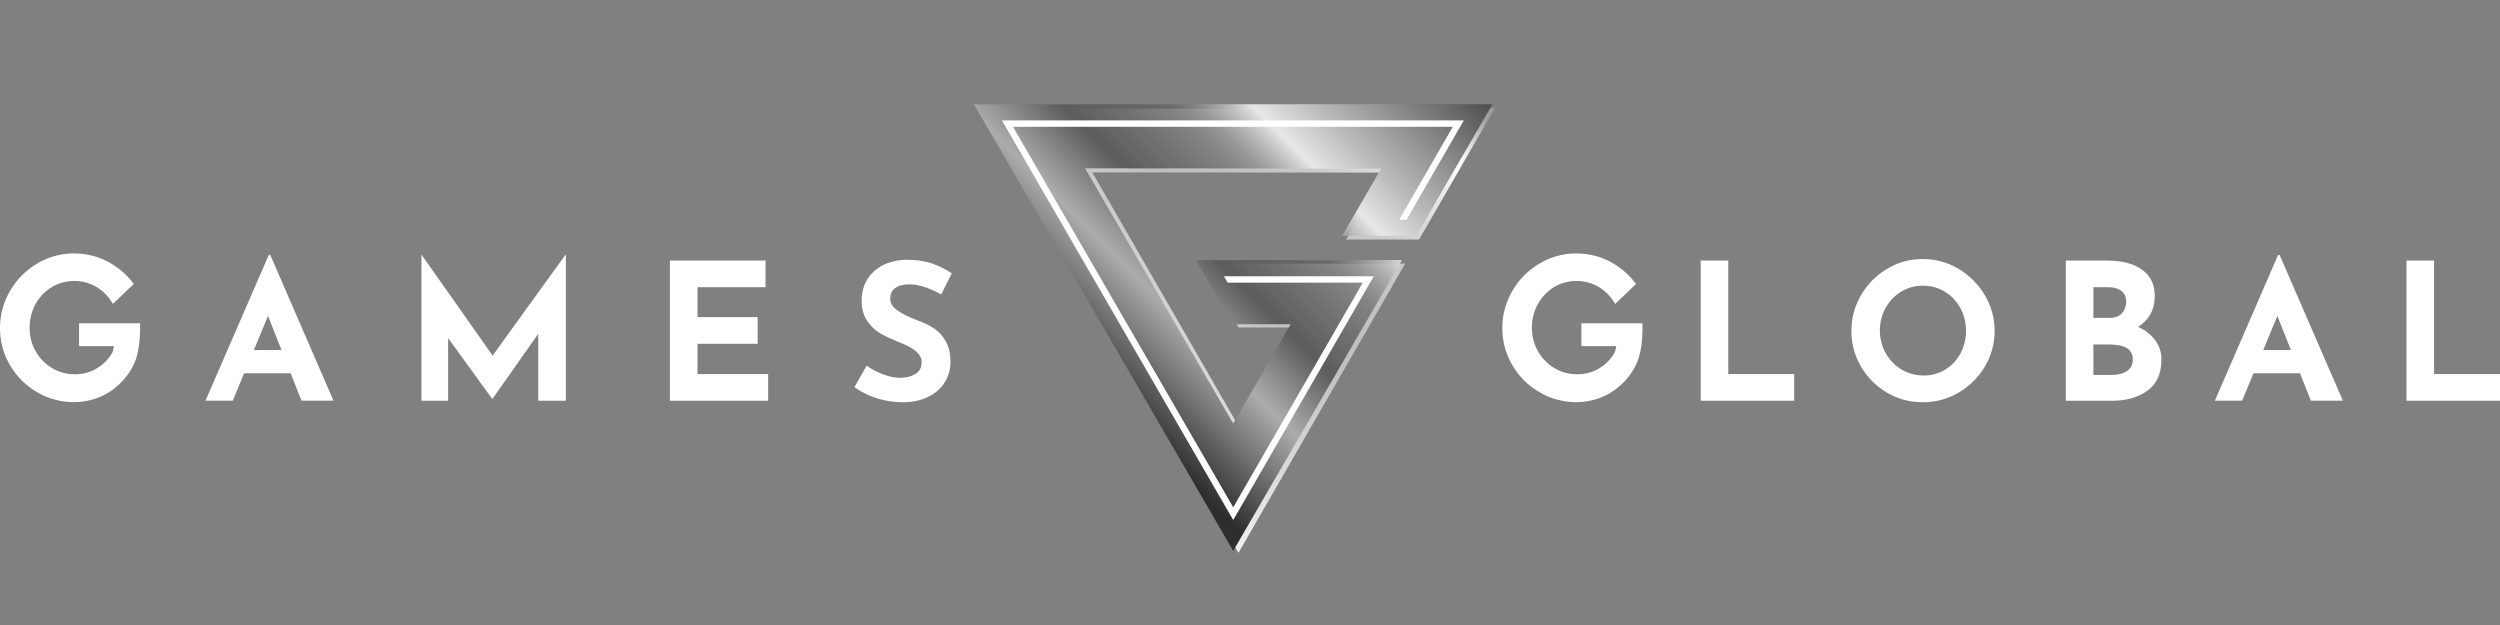
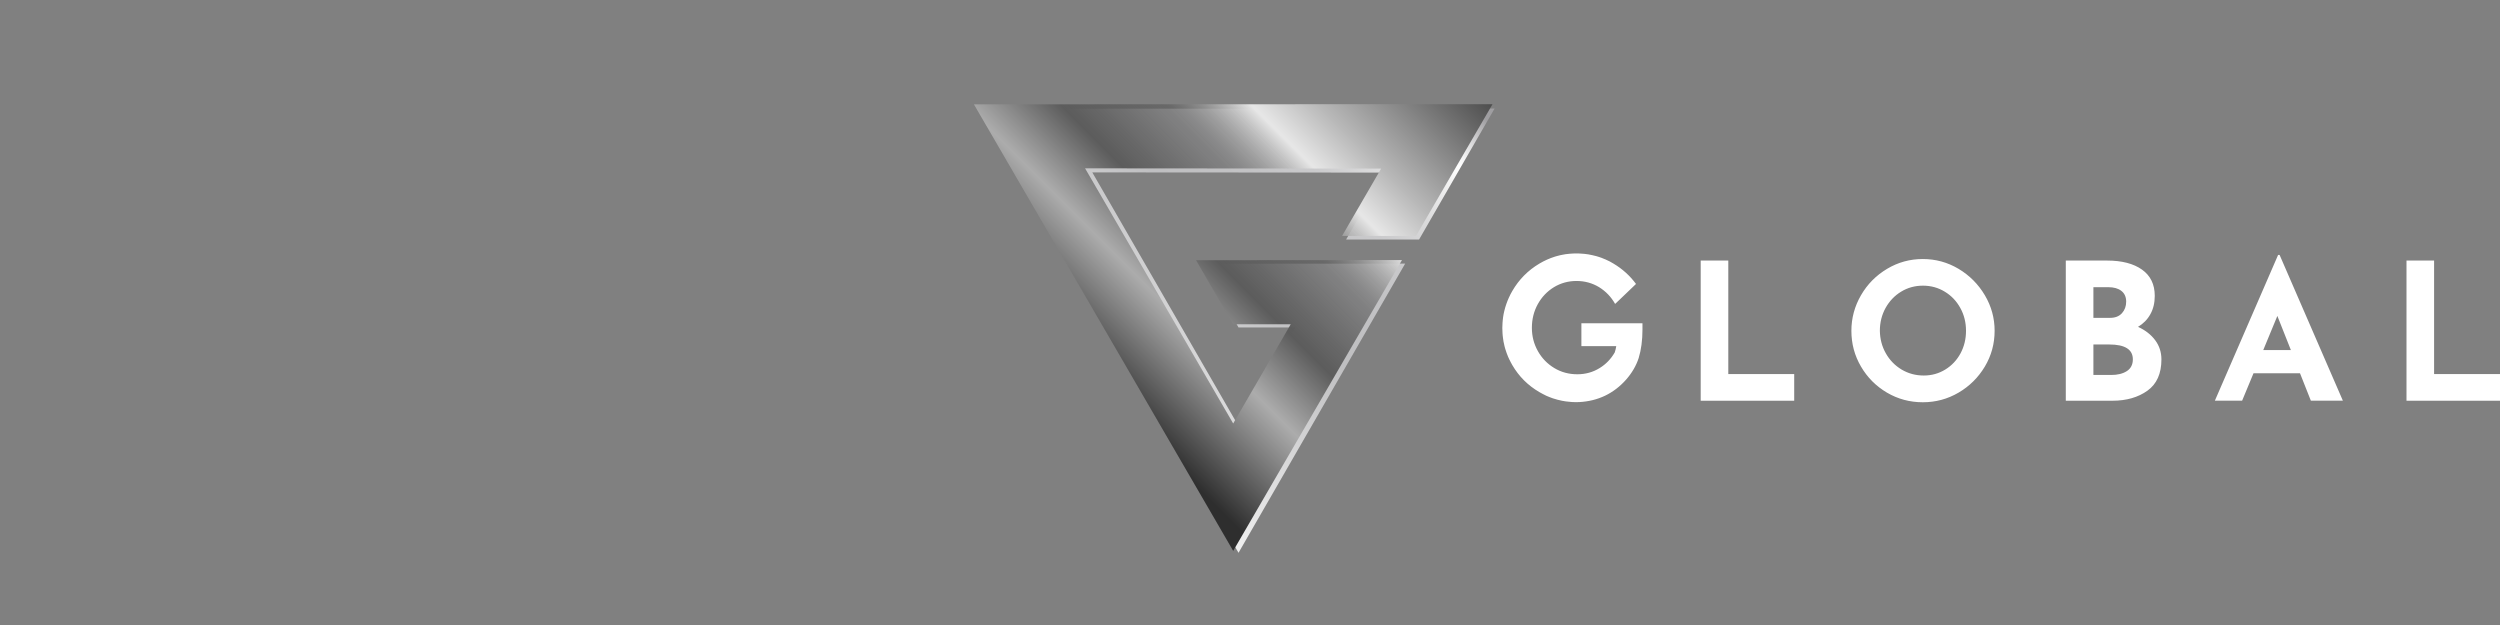
<svg xmlns="http://www.w3.org/2000/svg" width="72" height="18" viewBox="0 0 72 18" fill="none">
  <rect x="0" y="0" width="72" height="18" fill="#808080" stroke="none" />
-   <path fill-rule="evenodd" clip-rule="evenodd" d="M4.034 9.318V9.493C4.034 9.799 3.996 10.075 3.925 10.312C3.853 10.532 3.731 10.742 3.562 10.934C3.205 11.335 2.751 11.552 2.212 11.58C2.207 11.581 2.203 11.581 2.197 11.58C2.171 11.581 2.145 11.582 2.12 11.582C2.087 11.582 2.054 11.581 2.02 11.579C2.005 11.579 1.991 11.577 1.979 11.576C1.936 11.573 1.892 11.57 1.85 11.563C1.834 11.562 1.82 11.56 1.806 11.557C1.775 11.553 1.743 11.548 1.713 11.541C1.704 11.54 1.694 11.537 1.684 11.534L1.684 11.534C1.646 11.528 1.608 11.518 1.572 11.508C1.571 11.507 1.57 11.507 1.569 11.507C1.568 11.506 1.567 11.506 1.566 11.505C1.529 11.497 1.493 11.485 1.457 11.473C1.453 11.471 1.448 11.47 1.443 11.468C1.434 11.465 1.424 11.462 1.416 11.458C1.396 11.451 1.374 11.443 1.353 11.434L1.353 11.434L1.353 11.434C1.331 11.426 1.31 11.417 1.287 11.407L1.279 11.404C1.27 11.4 1.261 11.396 1.252 11.391C1.223 11.378 1.197 11.364 1.169 11.349C1.134 11.332 1.098 11.312 1.063 11.291C0.736 11.1 0.477 10.842 0.286 10.514C0.27 10.486 0.256 10.461 0.242 10.434C0.23 10.414 0.22 10.393 0.211 10.372L0.205 10.361C0.201 10.355 0.198 10.349 0.196 10.343L0.195 10.34C0.185 10.319 0.175 10.298 0.165 10.275C0.135 10.203 0.108 10.129 0.086 10.055C0.083 10.044 0.08 10.035 0.077 10.025L0.077 10.025C0.072 10.008 0.067 9.99 0.063 9.973C0.052 9.929 0.043 9.883 0.034 9.837C0.028 9.807 0.024 9.776 0.021 9.746L0.02 9.741C0.016 9.717 0.014 9.693 0.011 9.668C0.008 9.643 0.006 9.617 0.005 9.592L0.005 9.592V9.586C0.001 9.541 0 9.495 0 9.449V9.44C0 9.397 0.001 9.353 0.005 9.31V9.31C0.005 9.304 0.005 9.3 0.006 9.294C0.008 9.27 0.01 9.246 0.013 9.222L0.013 9.222L0.02 9.154C0.02 9.148 0.021 9.141 0.023 9.135L0.023 9.135C0.031 9.073 0.043 9.012 0.058 8.951C0.063 8.93 0.069 8.908 0.075 8.886L0.084 8.853C0.091 8.828 0.099 8.803 0.108 8.778L0.112 8.767C0.113 8.761 0.116 8.755 0.118 8.748L0.118 8.748C0.128 8.719 0.139 8.69 0.151 8.66C0.162 8.631 0.174 8.604 0.188 8.576C0.217 8.51 0.251 8.445 0.287 8.381C0.479 8.051 0.738 7.787 1.067 7.592C1.21 7.507 1.359 7.44 1.513 7.392L1.532 7.386C1.547 7.381 1.562 7.377 1.578 7.373C1.597 7.369 1.614 7.364 1.633 7.359L1.633 7.359L1.633 7.359L1.645 7.355C1.658 7.353 1.67 7.35 1.683 7.347C1.696 7.344 1.709 7.342 1.722 7.339C1.753 7.333 1.787 7.326 1.82 7.321C1.824 7.32 1.826 7.32 1.83 7.32C1.899 7.311 1.97 7.304 2.043 7.301C2.072 7.3 2.102 7.299 2.132 7.299C2.161 7.299 2.19 7.299 2.221 7.301C2.268 7.304 2.316 7.308 2.363 7.311C2.441 7.319 2.517 7.331 2.591 7.349C2.615 7.354 2.64 7.36 2.665 7.367C2.673 7.368 2.68 7.37 2.687 7.372L2.697 7.374C2.713 7.378 2.73 7.384 2.747 7.389L2.772 7.397C2.778 7.399 2.785 7.401 2.791 7.403C2.804 7.407 2.817 7.411 2.829 7.416L2.839 7.419C2.847 7.421 2.855 7.424 2.862 7.427C2.888 7.436 2.915 7.446 2.94 7.459C2.952 7.462 2.962 7.467 2.973 7.472L2.973 7.472L2.973 7.472C2.979 7.475 2.984 7.478 2.99 7.48C3.062 7.51 3.131 7.548 3.2 7.59C3.459 7.743 3.677 7.94 3.852 8.178L3.37 8.639L3.25 8.753C3.136 8.551 2.983 8.391 2.79 8.271C2.595 8.153 2.378 8.092 2.139 8.092C1.899 8.092 1.683 8.153 1.487 8.271C1.292 8.391 1.137 8.553 1.024 8.758C0.911 8.963 0.853 9.19 0.853 9.441C0.853 9.684 0.911 9.908 1.025 10.114C1.141 10.319 1.299 10.48 1.498 10.6C1.697 10.72 1.918 10.779 2.16 10.779C2.396 10.779 2.61 10.72 2.804 10.6C2.985 10.488 3.129 10.339 3.236 10.154C3.236 10.154 3.237 10.153 3.237 10.152C3.257 10.092 3.272 10.031 3.281 9.968H2.277V9.31H4.034V9.318ZM8.371 10.75H7.032L6.703 11.54H5.918L7.74 7.343H7.784L9.605 11.54H8.683L8.371 10.75ZM8.107 10.081L7.718 9.099L7.313 10.081H8.107ZM16.297 11.541V7.339H16.284L14.188 10.241L12.143 7.339H12.138V11.541H12.906V9.736L14.173 11.485H14.185L15.501 9.615V11.541H16.297ZM22.047 7.504V8.271H20.088V9.133H21.821V9.901H20.088V10.773H22.123V11.541H19.293V7.504H22.047ZM25.784 8.294C25.879 8.224 26.017 8.189 26.192 8.189C26.451 8.189 26.756 8.286 27.108 8.479L27.411 7.871C27.221 7.746 27.025 7.65 26.824 7.582C26.622 7.514 26.372 7.48 26.072 7.48C25.692 7.498 25.387 7.614 25.159 7.825C24.931 8.037 24.816 8.316 24.816 8.664C24.816 8.901 24.872 9.099 24.984 9.256C25.096 9.413 25.228 9.534 25.382 9.619C25.535 9.703 25.727 9.79 25.957 9.882C26.349 10.036 26.544 10.216 26.544 10.425C26.544 10.586 26.483 10.702 26.358 10.774C26.234 10.845 26.088 10.881 25.919 10.881C25.777 10.881 25.616 10.848 25.437 10.783C25.258 10.717 25.098 10.633 24.96 10.531L24.608 11.15C24.814 11.296 25.034 11.405 25.272 11.476C25.51 11.548 25.75 11.584 25.991 11.584C26.28 11.584 26.529 11.532 26.737 11.427C26.946 11.324 27.103 11.183 27.212 11.005C27.319 10.829 27.373 10.636 27.373 10.427C27.373 10.185 27.328 9.986 27.238 9.829C27.149 9.672 27.035 9.548 26.901 9.459C26.765 9.369 26.602 9.29 26.412 9.221C26.179 9.133 25.991 9.041 25.85 8.944C25.709 8.847 25.639 8.735 25.639 8.606C25.639 8.468 25.686 8.363 25.784 8.294Z" fill="white" />
-   <path fill-rule="evenodd" clip-rule="evenodd" d="M47.303 9.493V9.318V9.31H45.544V9.968H46.548C46.539 10.031 46.524 10.092 46.504 10.152C46.504 10.153 46.502 10.154 46.502 10.154C46.395 10.339 46.252 10.488 46.07 10.6C45.876 10.72 45.662 10.779 45.427 10.779C45.185 10.779 44.963 10.72 44.764 10.6C44.565 10.48 44.408 10.319 44.292 10.114C44.176 9.908 44.118 9.684 44.118 9.441C44.118 9.19 44.176 8.963 44.289 8.758C44.403 8.553 44.558 8.391 44.753 8.271C44.948 8.153 45.165 8.092 45.404 8.092C45.643 8.092 45.86 8.153 46.055 8.271C46.248 8.391 46.402 8.551 46.515 8.753L46.636 8.639L47.117 8.178C46.942 7.94 46.724 7.743 46.466 7.59C46.397 7.548 46.327 7.51 46.255 7.48C46.25 7.478 46.244 7.475 46.239 7.472C46.228 7.467 46.217 7.462 46.205 7.459C46.181 7.446 46.155 7.436 46.128 7.427C46.121 7.424 46.114 7.421 46.106 7.419L46.096 7.416C46.084 7.411 46.071 7.407 46.058 7.403C46.052 7.401 46.045 7.399 46.039 7.397L46.014 7.389C45.997 7.384 45.98 7.378 45.963 7.374L45.954 7.372C45.947 7.37 45.94 7.368 45.932 7.367C45.907 7.36 45.882 7.354 45.858 7.349C45.783 7.331 45.706 7.319 45.63 7.311C45.583 7.308 45.535 7.304 45.487 7.301C45.457 7.299 45.429 7.299 45.399 7.299C45.37 7.299 45.342 7.3 45.313 7.301L45.31 7.301C45.237 7.304 45.166 7.311 45.097 7.32C45.093 7.32 45.09 7.32 45.087 7.321C45.054 7.326 45.02 7.333 44.989 7.339C44.976 7.342 44.963 7.344 44.95 7.347C44.937 7.35 44.924 7.353 44.912 7.355L44.9 7.359L44.9 7.359L44.9 7.359C44.881 7.364 44.864 7.369 44.845 7.373C44.829 7.377 44.814 7.381 44.799 7.386L44.779 7.392C44.626 7.44 44.477 7.507 44.334 7.592C44.005 7.787 43.745 8.051 43.554 8.381C43.517 8.445 43.483 8.51 43.454 8.576C43.441 8.604 43.429 8.631 43.418 8.66C43.405 8.69 43.395 8.719 43.385 8.748L43.385 8.748C43.383 8.755 43.38 8.761 43.379 8.767L43.375 8.778C43.366 8.803 43.358 8.828 43.351 8.853L43.342 8.886C43.336 8.908 43.33 8.93 43.325 8.951C43.309 9.012 43.298 9.073 43.289 9.135C43.288 9.141 43.287 9.148 43.287 9.154L43.279 9.222L43.279 9.222C43.277 9.246 43.274 9.27 43.273 9.294C43.272 9.3 43.272 9.304 43.272 9.31V9.31C43.268 9.353 43.267 9.397 43.267 9.44V9.449C43.267 9.495 43.268 9.541 43.272 9.586V9.592C43.272 9.617 43.274 9.643 43.278 9.668C43.281 9.693 43.283 9.717 43.287 9.741L43.288 9.746C43.291 9.776 43.295 9.807 43.301 9.837L43.309 9.873C43.316 9.907 43.323 9.94 43.331 9.973C43.335 9.99 43.34 10.008 43.345 10.025C43.348 10.035 43.351 10.044 43.354 10.055C43.376 10.129 43.403 10.203 43.433 10.275C43.443 10.298 43.453 10.319 43.463 10.34L43.464 10.343C43.467 10.349 43.469 10.355 43.473 10.361L43.479 10.372C43.488 10.393 43.498 10.414 43.51 10.434C43.524 10.461 43.538 10.486 43.554 10.514C43.745 10.842 44.004 11.1 44.331 11.291C44.366 11.312 44.401 11.332 44.437 11.349C44.465 11.364 44.491 11.378 44.52 11.391C44.529 11.396 44.538 11.4 44.547 11.404L44.555 11.407C44.578 11.417 44.599 11.426 44.621 11.434L44.621 11.434C44.642 11.443 44.663 11.451 44.684 11.458C44.692 11.462 44.702 11.465 44.711 11.468C44.716 11.47 44.721 11.471 44.725 11.473C44.761 11.485 44.797 11.497 44.834 11.505C44.835 11.506 44.836 11.506 44.837 11.507C44.838 11.507 44.839 11.507 44.84 11.508C44.876 11.518 44.914 11.528 44.952 11.534L44.952 11.534C44.962 11.537 44.972 11.54 44.981 11.541C45.011 11.548 45.043 11.553 45.074 11.557C45.088 11.56 45.102 11.562 45.118 11.563C45.16 11.57 45.204 11.573 45.247 11.576C45.259 11.577 45.273 11.579 45.288 11.579C45.322 11.581 45.355 11.582 45.388 11.582C45.414 11.582 45.441 11.581 45.466 11.58C45.472 11.581 45.476 11.581 45.481 11.58C46.02 11.552 46.475 11.335 46.831 10.934C47 10.742 47.122 10.532 47.194 10.312C47.266 10.075 47.303 9.799 47.303 9.493ZM49.775 10.773V7.504H48.98V11.541H51.673V10.773H49.775ZM53.597 8.502C53.782 8.183 54.033 7.93 54.349 7.742C54.665 7.553 55.008 7.46 55.377 7.46C55.746 7.46 56.089 7.554 56.406 7.742C56.722 7.931 56.974 8.184 57.163 8.502C57.352 8.82 57.445 9.162 57.445 9.527C57.445 9.9 57.351 10.243 57.163 10.558C56.974 10.873 56.722 11.123 56.406 11.308C56.09 11.493 55.747 11.585 55.377 11.585C55.004 11.585 54.66 11.493 54.345 11.308C54.031 11.123 53.781 10.873 53.597 10.558C53.412 10.243 53.32 9.9 53.32 9.527C53.32 9.162 53.413 8.82 53.597 8.502ZM54.311 10.174C54.422 10.372 54.575 10.528 54.766 10.643C54.958 10.757 55.17 10.815 55.405 10.815C55.631 10.815 55.838 10.757 56.024 10.643C56.211 10.528 56.357 10.372 56.463 10.177C56.568 9.981 56.621 9.765 56.621 9.527C56.621 9.285 56.566 9.066 56.456 8.868C56.347 8.67 56.198 8.514 56.009 8.4C55.82 8.285 55.611 8.227 55.381 8.227C55.15 8.227 54.941 8.285 54.752 8.4C54.563 8.515 54.415 8.672 54.305 8.868C54.196 9.066 54.14 9.285 54.14 9.527C54.144 9.761 54.199 9.976 54.311 10.174ZM62.249 10.351C62.249 10.141 62.188 9.958 62.07 9.799C61.952 9.64 61.787 9.51 61.575 9.413C61.729 9.321 61.847 9.201 61.931 9.048C62.016 8.897 62.057 8.721 62.057 8.519C62.057 8.19 61.934 7.939 61.69 7.765C61.445 7.591 61.109 7.504 60.681 7.504H59.495V11.541H60.839C61.241 11.541 61.578 11.444 61.846 11.252C62.114 11.061 62.249 10.76 62.249 10.351ZM60.773 9.154H60.29V8.271H60.718C60.879 8.271 61.004 8.306 61.096 8.378C61.188 8.45 61.234 8.553 61.234 8.688C61.234 8.819 61.193 8.93 61.113 9.019C61.032 9.109 60.919 9.154 60.773 9.154ZM61.426 10.349C61.426 10.499 61.368 10.613 61.254 10.687C61.138 10.762 60.987 10.8 60.8 10.799H60.29V9.921H60.746C61.2 9.921 61.426 10.065 61.426 10.349ZM66.24 10.75H64.901L64.573 11.54H63.788L65.609 7.343H65.653L67.475 11.54H66.553L66.24 10.75ZM65.977 10.081L65.588 9.099L65.182 10.081H65.977ZM70.102 10.773V7.504H69.307V11.541H72V10.773H70.102Z" fill="white" />
+   <path fill-rule="evenodd" clip-rule="evenodd" d="M47.303 9.493V9.318V9.31H45.544V9.968H46.548C46.539 10.031 46.524 10.092 46.504 10.152C46.504 10.153 46.502 10.154 46.502 10.154C46.395 10.339 46.252 10.488 46.07 10.6C45.876 10.72 45.662 10.779 45.427 10.779C45.185 10.779 44.963 10.72 44.764 10.6C44.565 10.48 44.408 10.319 44.292 10.114C44.176 9.908 44.118 9.684 44.118 9.441C44.118 9.19 44.176 8.963 44.289 8.758C44.403 8.553 44.558 8.391 44.753 8.271C44.948 8.153 45.165 8.092 45.404 8.092C45.643 8.092 45.86 8.153 46.055 8.271C46.248 8.391 46.402 8.551 46.515 8.753L46.636 8.639L47.117 8.178C46.942 7.94 46.724 7.743 46.466 7.59C46.397 7.548 46.327 7.51 46.255 7.48C46.25 7.478 46.244 7.475 46.239 7.472C46.228 7.467 46.217 7.462 46.205 7.459C46.181 7.446 46.155 7.436 46.128 7.427C46.121 7.424 46.114 7.421 46.106 7.419L46.096 7.416C46.084 7.411 46.071 7.407 46.058 7.403C46.052 7.401 46.045 7.399 46.039 7.397L46.014 7.389C45.997 7.384 45.98 7.378 45.963 7.374L45.954 7.372C45.947 7.37 45.94 7.368 45.932 7.367C45.907 7.36 45.882 7.354 45.858 7.349C45.783 7.331 45.706 7.319 45.63 7.311C45.583 7.308 45.535 7.304 45.487 7.301C45.457 7.299 45.429 7.299 45.399 7.299C45.37 7.299 45.342 7.3 45.313 7.301L45.31 7.301C45.237 7.304 45.166 7.311 45.097 7.32C45.093 7.32 45.09 7.32 45.087 7.321C45.054 7.326 45.02 7.333 44.989 7.339C44.976 7.342 44.963 7.344 44.95 7.347C44.937 7.35 44.924 7.353 44.912 7.355L44.9 7.359L44.9 7.359C44.881 7.364 44.864 7.369 44.845 7.373C44.829 7.377 44.814 7.381 44.799 7.386L44.779 7.392C44.626 7.44 44.477 7.507 44.334 7.592C44.005 7.787 43.745 8.051 43.554 8.381C43.517 8.445 43.483 8.51 43.454 8.576C43.441 8.604 43.429 8.631 43.418 8.66C43.405 8.69 43.395 8.719 43.385 8.748L43.385 8.748C43.383 8.755 43.38 8.761 43.379 8.767L43.375 8.778C43.366 8.803 43.358 8.828 43.351 8.853L43.342 8.886C43.336 8.908 43.33 8.93 43.325 8.951C43.309 9.012 43.298 9.073 43.289 9.135C43.288 9.141 43.287 9.148 43.287 9.154L43.279 9.222L43.279 9.222C43.277 9.246 43.274 9.27 43.273 9.294C43.272 9.3 43.272 9.304 43.272 9.31V9.31C43.268 9.353 43.267 9.397 43.267 9.44V9.449C43.267 9.495 43.268 9.541 43.272 9.586V9.592C43.272 9.617 43.274 9.643 43.278 9.668C43.281 9.693 43.283 9.717 43.287 9.741L43.288 9.746C43.291 9.776 43.295 9.807 43.301 9.837L43.309 9.873C43.316 9.907 43.323 9.94 43.331 9.973C43.335 9.99 43.34 10.008 43.345 10.025C43.348 10.035 43.351 10.044 43.354 10.055C43.376 10.129 43.403 10.203 43.433 10.275C43.443 10.298 43.453 10.319 43.463 10.34L43.464 10.343C43.467 10.349 43.469 10.355 43.473 10.361L43.479 10.372C43.488 10.393 43.498 10.414 43.51 10.434C43.524 10.461 43.538 10.486 43.554 10.514C43.745 10.842 44.004 11.1 44.331 11.291C44.366 11.312 44.401 11.332 44.437 11.349C44.465 11.364 44.491 11.378 44.52 11.391C44.529 11.396 44.538 11.4 44.547 11.404L44.555 11.407C44.578 11.417 44.599 11.426 44.621 11.434L44.621 11.434C44.642 11.443 44.663 11.451 44.684 11.458C44.692 11.462 44.702 11.465 44.711 11.468C44.716 11.47 44.721 11.471 44.725 11.473C44.761 11.485 44.797 11.497 44.834 11.505C44.835 11.506 44.836 11.506 44.837 11.507C44.838 11.507 44.839 11.507 44.84 11.508C44.876 11.518 44.914 11.528 44.952 11.534L44.952 11.534C44.962 11.537 44.972 11.54 44.981 11.541C45.011 11.548 45.043 11.553 45.074 11.557C45.088 11.56 45.102 11.562 45.118 11.563C45.16 11.57 45.204 11.573 45.247 11.576C45.259 11.577 45.273 11.579 45.288 11.579C45.322 11.581 45.355 11.582 45.388 11.582C45.414 11.582 45.441 11.581 45.466 11.58C45.472 11.581 45.476 11.581 45.481 11.58C46.02 11.552 46.475 11.335 46.831 10.934C47 10.742 47.122 10.532 47.194 10.312C47.266 10.075 47.303 9.799 47.303 9.493ZM49.775 10.773V7.504H48.98V11.541H51.673V10.773H49.775ZM53.597 8.502C53.782 8.183 54.033 7.93 54.349 7.742C54.665 7.553 55.008 7.46 55.377 7.46C55.746 7.46 56.089 7.554 56.406 7.742C56.722 7.931 56.974 8.184 57.163 8.502C57.352 8.82 57.445 9.162 57.445 9.527C57.445 9.9 57.351 10.243 57.163 10.558C56.974 10.873 56.722 11.123 56.406 11.308C56.09 11.493 55.747 11.585 55.377 11.585C55.004 11.585 54.66 11.493 54.345 11.308C54.031 11.123 53.781 10.873 53.597 10.558C53.412 10.243 53.32 9.9 53.32 9.527C53.32 9.162 53.413 8.82 53.597 8.502ZM54.311 10.174C54.422 10.372 54.575 10.528 54.766 10.643C54.958 10.757 55.17 10.815 55.405 10.815C55.631 10.815 55.838 10.757 56.024 10.643C56.211 10.528 56.357 10.372 56.463 10.177C56.568 9.981 56.621 9.765 56.621 9.527C56.621 9.285 56.566 9.066 56.456 8.868C56.347 8.67 56.198 8.514 56.009 8.4C55.82 8.285 55.611 8.227 55.381 8.227C55.15 8.227 54.941 8.285 54.752 8.4C54.563 8.515 54.415 8.672 54.305 8.868C54.196 9.066 54.14 9.285 54.14 9.527C54.144 9.761 54.199 9.976 54.311 10.174ZM62.249 10.351C62.249 10.141 62.188 9.958 62.07 9.799C61.952 9.64 61.787 9.51 61.575 9.413C61.729 9.321 61.847 9.201 61.931 9.048C62.016 8.897 62.057 8.721 62.057 8.519C62.057 8.19 61.934 7.939 61.69 7.765C61.445 7.591 61.109 7.504 60.681 7.504H59.495V11.541H60.839C61.241 11.541 61.578 11.444 61.846 11.252C62.114 11.061 62.249 10.76 62.249 10.351ZM60.773 9.154H60.29V8.271H60.718C60.879 8.271 61.004 8.306 61.096 8.378C61.188 8.45 61.234 8.553 61.234 8.688C61.234 8.819 61.193 8.93 61.113 9.019C61.032 9.109 60.919 9.154 60.773 9.154ZM61.426 10.349C61.426 10.499 61.368 10.613 61.254 10.687C61.138 10.762 60.987 10.8 60.8 10.799H60.29V9.921H60.746C61.2 9.921 61.426 10.065 61.426 10.349ZM66.24 10.75H64.901L64.573 11.54H63.788L65.609 7.343H65.653L67.475 11.54H66.553L66.24 10.75ZM65.977 10.081L65.588 9.099L65.182 10.081H65.977ZM70.102 10.773V7.504H69.307V11.541H72V10.773H70.102Z" fill="white" />
  <path d="M40.869 6.899L43.044 3.126L28.299 3.132L35.669 15.921L40.469 7.592L34.614 7.596L35.669 9.431H37.307L35.669 12.271L31.458 4.965L39.877 4.971L38.767 6.899H40.869Z" fill="url(#paint0_linear_2202_5418)" />
  <path d="M40.782 6.794L42.985 3L28.049 3.005L35.516 15.865L40.377 7.49L34.446 7.494L35.516 9.339H37.173L35.516 12.196L31.25 4.848L39.777 4.855L38.652 6.794H40.782Z" fill="url(#paint1_linear_2202_5418)" />
-   <path d="M42.158 3.467L40.505 6.333H40.293L41.841 3.651H29.174L35.517 14.61L39.249 8.14H35.355L35.249 7.956H39.566L35.517 14.977L28.855 3.467H42.158Z" fill="white" />
  <defs>
    <linearGradient id="paint0_linear_2202_5418" x1="30.629" y1="10.881" x2="40.714" y2="0.796" gradientUnits="userSpaceOnUse">
      <stop stop-color="#EFEFEF" />
      <stop offset="0.421" stop-color="#BFBFC1" />
      <stop offset="0.56" stop-color="#C2C2C4" />
      <stop offset="0.66" stop-color="#CBCBCD" />
      <stop offset="0.746" stop-color="#DBDBDC" />
      <stop offset="0.825" stop-color="#F1F1F1" />
      <stop offset="0.865" stop-color="white" />
      <stop offset="0.884" stop-color="#F5F5F6" />
      <stop offset="0.916" stop-color="#DBDBDC" />
      <stop offset="0.956" stop-color="#B2B1B3" />
      <stop offset="0.972" stop-color="#9F9EA1" />
    </linearGradient>
    <linearGradient id="paint1_linear_2202_5418" x1="30.434" y1="10.784" x2="40.601" y2="0.616" gradientUnits="userSpaceOnUse">
      <stop offset="0.039" stop-color="#2E2E2E" />
      <stop offset="0.253" stop-color="#ACACAC" />
      <stop offset="0.388" stop-color="#5C5C5C" />
      <stop offset="0.539" stop-color="#595959" stop-opacity="0.6" />
      <stop offset="0.657" stop-color="#E7E7E7" />
      <stop offset="0.753" stop-color="#B8B8B8" />
      <stop offset="1" stop-color="#4D4D4D" />
    </linearGradient>
  </defs>
</svg>